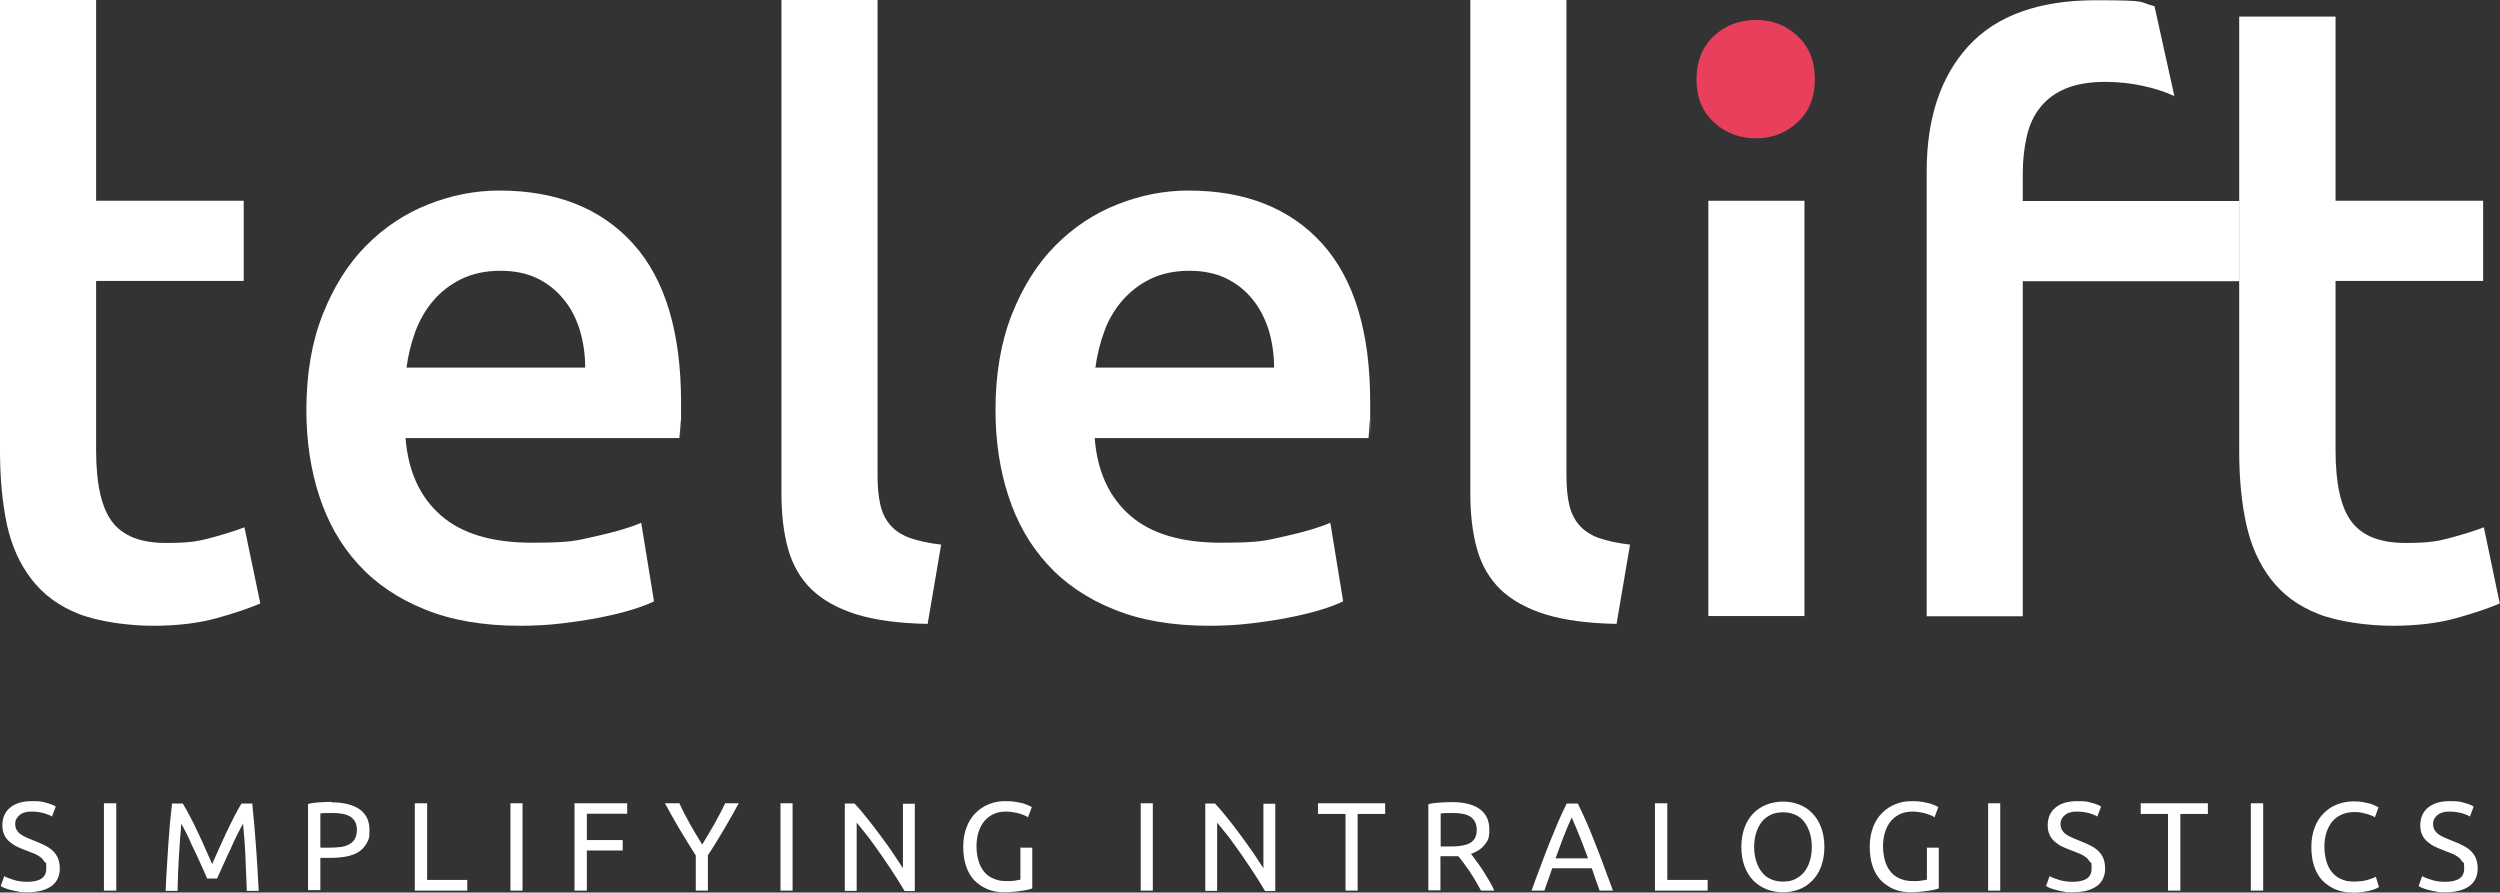
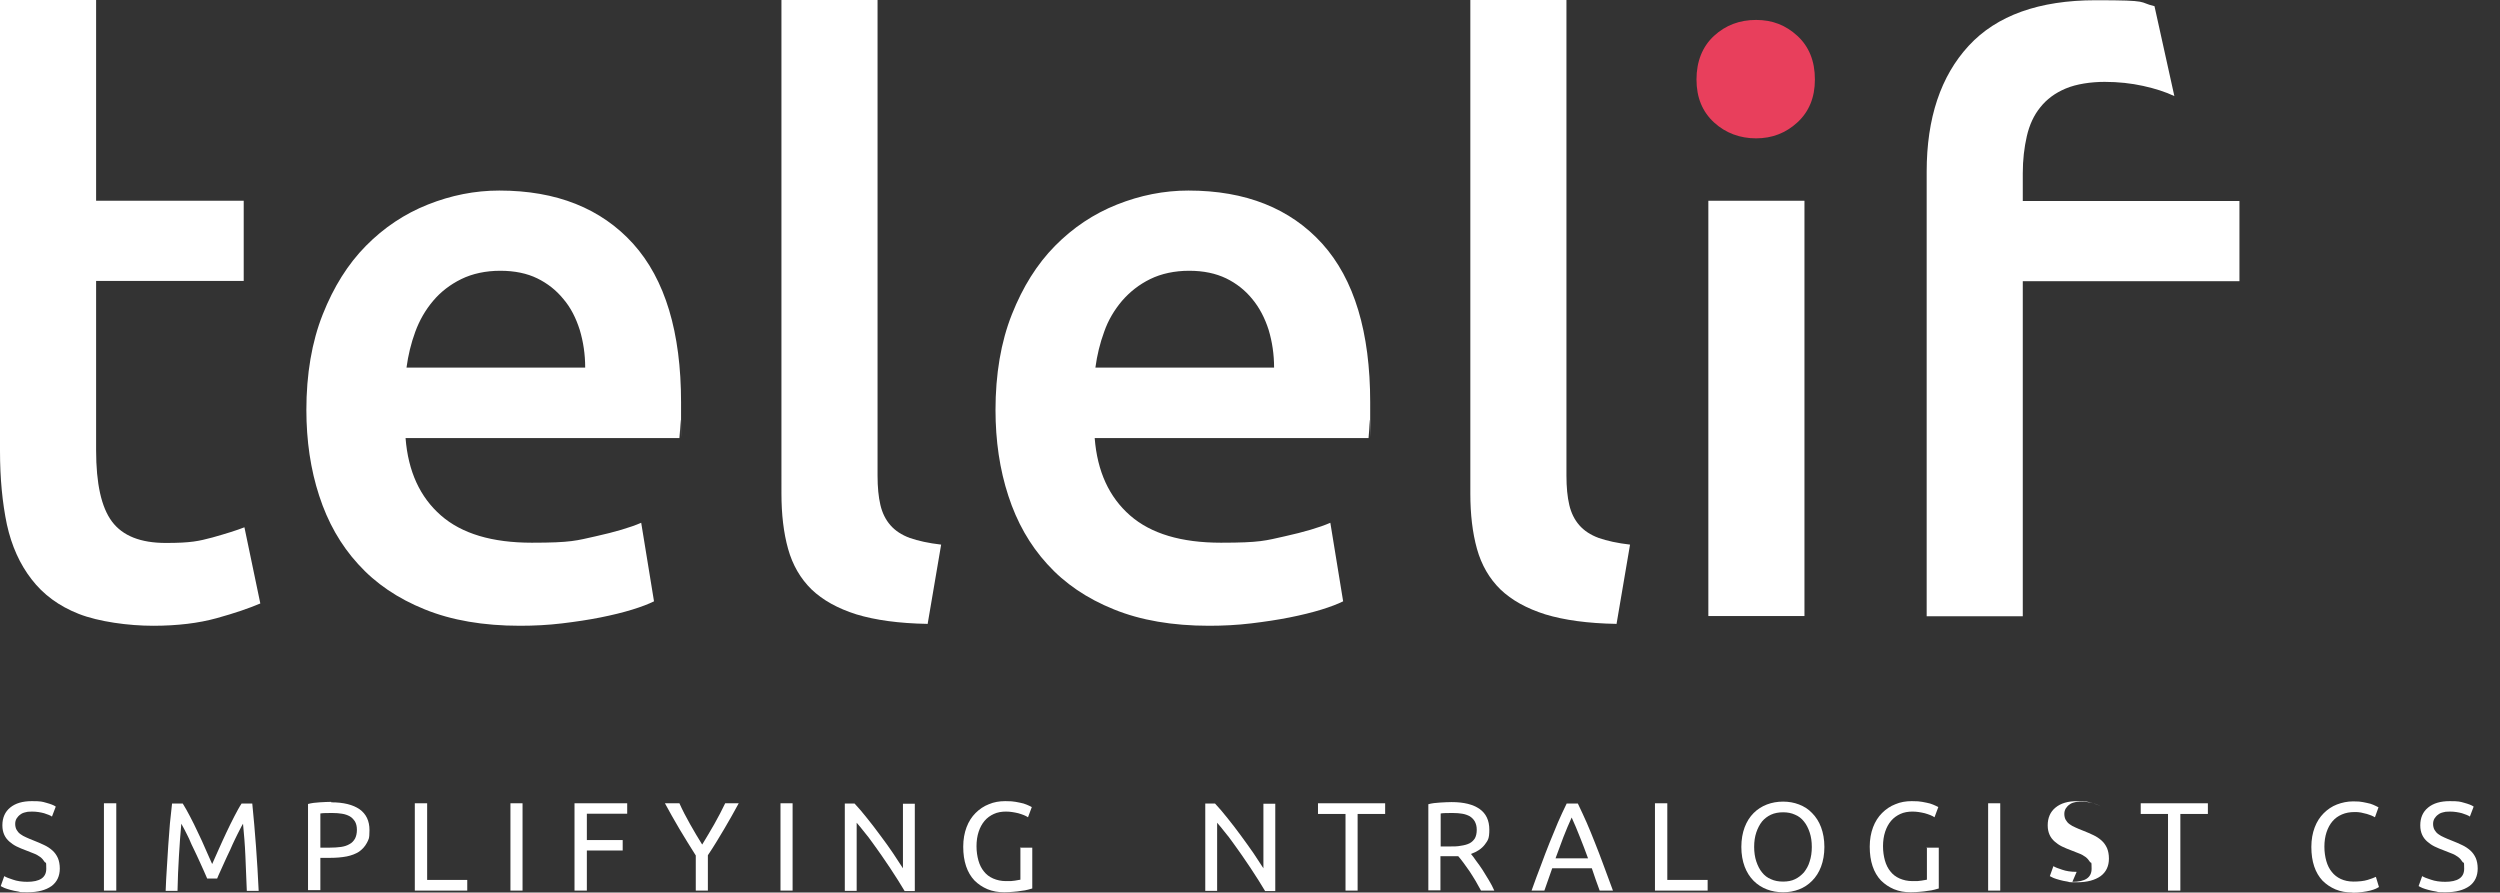
<svg xmlns="http://www.w3.org/2000/svg" id="Ebene_1" version="1.1" viewBox="0 0 1053.5 376.1">
  <rect x="0" y="0" width="1053.5" height="376.1" fill="#333333" stroke="none" />
  <defs>
    <style>
      .st0 {
        fill: #e83f5c;
      }

      .st1 {
        fill: #fff;
      }
    </style>
  </defs>
  <path class="st1" d="M0,0h40.5v84.6h62.2v33.8h-62.2v71.3c0,14.1,2.2,24.1,6.7,30.1,4.5,6,12,9,22.7,9s13.9-.8,19.6-2.3c5.7-1.6,10.2-3,13.5-4.3l6.7,32.1c-4.7,2-10.8,4.1-18.4,6.2-7.6,2.1-16.5,3.2-26.8,3.2s-22.9-1.7-31.3-5c-8.4-3.3-15-8.2-19.9-14.6-4.9-6.3-8.4-14-10.4-23.1C1,211.9,0,201.6,0,190V0Z" />
  <path class="st1" d="M246.6,154.9c0-5.6-.8-10.9-2.3-15.9-1.6-5-3.8-9.4-6.9-13-3-3.7-6.7-6.6-11-8.7-4.3-2.1-9.5-3.2-15.6-3.2s-11.7,1.2-16.4,3.5c-4.7,2.3-8.7,5.4-11.9,9.2-3.2,3.8-5.7,8.1-7.5,13-1.8,4.9-3,9.9-3.7,15.1h75.3ZM129.1,173c0-15.4,2.3-28.9,6.9-40.5,4.6-11.6,10.6-21.2,18.2-28.9,7.6-7.7,16.3-13.5,26.1-17.4s19.8-5.9,30.1-5.9c24.1,0,42.9,7.5,56.4,22.4,13.5,15,20.2,37.3,20.2,66.9s0,4.7-.2,7.5c-.1,2.8-.3,5.3-.5,7.5h-115.4c1.1,14.1,6.1,24.9,14.9,32.6,8.8,7.7,21.6,11.5,38.3,11.5s18.8-.9,26.9-2.7c8.1-1.8,14.6-3.7,19.2-5.7l5.4,33.1c-2.2,1.1-5.3,2.3-9.2,3.5-3.9,1.2-8.4,2.3-13.4,3.3-5,1-10.4,1.8-16.2,2.5-5.8.7-11.7,1-17.7,1-15.4,0-28.8-2.3-40.1-6.9-11.4-4.6-20.7-10.9-28.1-19.1-7.4-8.1-12.8-17.7-16.4-28.8-3.6-11-5.4-23.1-5.4-36.3" />
  <path class="st1" d="M390.8,262.9c-12-.2-22-1.6-29.9-4-7.9-2.5-14.2-6-18.9-10.5-4.7-4.6-8-10.3-9.9-17.1-1.9-6.8-2.8-14.6-2.8-23.3V0h40.5v200.4c0,4.9.4,9,1.2,12.4.8,3.4,2.2,6.2,4.2,8.5,2,2.3,4.7,4.1,8.2,5.4,3.5,1.2,7.9,2.2,13.2,2.8l-5.7,33.5Z" />
  <path class="st1" d="M536.9,154.9c0-5.6-.8-10.9-2.3-15.9-1.6-5-3.9-9.4-6.9-13-3-3.7-6.7-6.6-11-8.7-4.4-2.1-9.5-3.2-15.6-3.2s-11.7,1.2-16.4,3.5c-4.7,2.3-8.6,5.4-11.9,9.2-3.2,3.8-5.8,8.1-7.5,13-1.8,4.9-3,9.9-3.7,15.1h75.3ZM419.5,173c0-15.4,2.3-28.9,6.9-40.5,4.6-11.6,10.6-21.2,18.2-28.9,7.6-7.7,16.3-13.5,26.1-17.4,9.8-3.9,19.8-5.9,30.1-5.9,24.1,0,42.9,7.5,56.4,22.4,13.5,15,20.2,37.3,20.2,66.9s0,4.7-.2,7.5c-.1,2.8-.3,5.3-.5,7.5h-115.4c1.1,14.1,6.1,24.9,14.9,32.6,8.8,7.7,21.6,11.5,38.3,11.5s18.8-.9,26.9-2.7c8.1-1.8,14.6-3.7,19.2-5.7l5.4,33.1c-2.2,1.1-5.3,2.3-9.2,3.5-3.9,1.2-8.4,2.3-13.4,3.3-5,1-10.4,1.8-16.2,2.5-5.8.7-11.7,1-17.7,1-15.4,0-28.8-2.3-40.1-6.9-11.4-4.6-20.7-10.9-28.1-19.1-7.4-8.1-12.8-17.7-16.4-28.8-3.6-11-5.4-23.1-5.4-36.3" />
  <path class="st1" d="M681.1,262.9c-12-.2-22-1.6-29.9-4-7.9-2.5-14.2-6-18.9-10.5-4.7-4.6-8-10.3-9.9-17.1-1.9-6.8-2.8-14.6-2.8-23.3V0h40.5v200.4c0,4.9.4,9,1.2,12.4.8,3.4,2.2,6.2,4.2,8.5,2,2.3,4.7,4.1,8.2,5.4,3.5,1.2,7.9,2.2,13.2,2.8l-5.7,33.5Z" />
  <path class="st0" d="M764.8,33.5c0,7.6-2.5,13.6-7.4,18.1-4.9,4.5-10.7,6.7-17.4,6.7s-12.8-2.2-17.7-6.7c-4.9-4.5-7.4-10.5-7.4-18.1s2.5-13.9,7.4-18.4c4.9-4.5,10.8-6.7,17.7-6.7s12.5,2.2,17.4,6.7c4.9,4.5,7.4,10.6,7.4,18.4" />
  <rect class="st1" x="719.9" y="84.6" width="40.5" height="175" />
  <path class="st1" d="M916.3,40.5c-3.8-1.8-8.2-3.2-13.2-4.3-5-1.1-10.4-1.7-16.2-1.7s-11.9.9-16.4,2.8c-4.5,1.9-8,4.5-10.7,7.9-2.7,3.3-4.6,7.4-5.7,12.2-1.1,4.8-1.7,10-1.7,15.6v11.7h91.3v33.8h-91.3v141.2h-40.5V72.3c0-22.5,5.9-40.2,17.7-53,11.8-12.8,29.7-19.2,53.5-19.2s17.6.8,24.8,2.5l8.4,38Z" />
-   <path class="st1" d="M943.7,7h40.5v77.6h62.2v33.8h-62.2v71.3c0,14.1,2.2,24.1,6.7,30.1,4.5,6,12,9,22.7,9s13.9-.8,19.6-2.3c5.7-1.6,10.2-3,13.5-4.3l6.7,32.1c-4.7,2-10.8,4.1-18.4,6.2-7.6,2.1-16.5,3.2-26.8,3.2s-22.9-1.7-31.3-5c-8.4-3.3-15-8.2-19.9-14.6-4.9-6.3-8.4-14.1-10.4-23.1-2-9-3-19.4-3-30.9V7Z" />
  <path class="st1" d="M11.4,371.6c5.4,0,8.1-1.8,8.1-5.5s-.2-2.1-.7-2.9c-.5-.8-1.1-1.5-1.9-2.1-.8-.6-1.7-1.1-2.8-1.5-1-.4-2.2-.9-3.3-1.3-1.3-.5-2.6-1-3.8-1.6-1.2-.6-2.2-1.3-3.1-2.1-.9-.8-1.6-1.7-2.1-2.8-.5-1.1-.8-2.4-.8-4,0-3.2,1.1-5.7,3.3-7.5,2.2-1.8,5.2-2.7,9.1-2.7s4.3.2,6.1.7c1.8.5,3.2,1,4,1.6l-1.6,4.2c-.7-.5-1.8-.9-3.3-1.4-1.5-.4-3.2-.7-5.1-.7s-1.9.1-2.8.3c-.9.2-1.6.5-2.2,1-.6.4-1.1,1-1.5,1.6-.4.7-.6,1.4-.6,2.3s.2,1.8.6,2.5c.4.7.9,1.3,1.6,1.8.7.5,1.5,1,2.5,1.4.9.4,2,.9,3.1,1.3,1.6.6,3.1,1.3,4.4,1.9,1.3.6,2.5,1.4,3.5,2.3,1,.9,1.7,1.9,2.3,3.2.5,1.2.8,2.7.8,4.4,0,3.2-1.2,5.7-3.5,7.4-2.4,1.7-5.7,2.6-10,2.6s-2.8-.1-4-.3c-1.2-.2-2.3-.4-3.3-.7-1-.3-1.8-.5-2.5-.8-.7-.3-1.2-.6-1.6-.8l1.5-4.2c.8.5,2.1,1,3.7,1.5,1.7.6,3.7.9,6.1.9" />
  <rect class="st1" x="43.8" y="338.5" width="5.2" height="36.8" />
  <path class="st1" d="M87.3,370.2c-.4-.9-.8-1.9-1.4-3.2-.6-1.3-1.2-2.7-1.9-4.2-.7-1.5-1.4-3.1-2.2-4.7-.8-1.6-1.5-3.1-2.1-4.6-.7-1.4-1.3-2.7-1.9-3.8-.6-1.1-1.1-2-1.4-2.6-.4,4.2-.7,8.7-1,13.6-.3,4.9-.5,9.8-.6,14.7h-5c.1-3.2.3-6.4.5-9.6.2-3.2.4-6.4.6-9.6.2-3.1.5-6.2.7-9.2.3-3,.6-5.8.9-8.4h4.5c1,1.6,2,3.4,3.1,5.5s2.2,4.3,3.3,6.7c1.1,2.3,2.2,4.6,3.2,7s2,4.4,2.8,6.3c.8-1.9,1.8-4,2.8-6.3,1-2.3,2.1-4.6,3.2-7s2.2-4.5,3.3-6.7c1.1-2.1,2.1-4,3.1-5.5h4.5c1.2,11.9,2.1,24.1,2.7,36.8h-5c-.2-5-.4-9.9-.6-14.7-.2-4.9-.6-9.4-1-13.6-.4.6-.8,1.5-1.4,2.6-.6,1.1-1.2,2.4-1.9,3.8-.7,1.4-1.4,3-2.1,4.6-.8,1.6-1.5,3.2-2.2,4.7-.7,1.5-1.3,2.9-1.9,4.2-.6,1.3-1.1,2.4-1.4,3.2h-4.1Z" />
  <path class="st1" d="M140,342.6c-2.2,0-3.9,0-5,.2v14.4h3.9c1.8,0,3.4-.1,4.8-.3,1.4-.2,2.6-.6,3.6-1.2,1-.5,1.7-1.3,2.3-2.3.5-1,.8-2.2.8-3.7s-.3-2.6-.8-3.5c-.6-.9-1.3-1.7-2.2-2.2-.9-.5-2-.9-3.3-1.1-1.2-.2-2.5-.3-3.9-.3M139.6,338.1c5.2,0,9.1,1,11.9,2.9,2.8,2,4.2,4.9,4.2,8.8s-.4,3.9-1.1,5.4c-.8,1.5-1.9,2.7-3.3,3.7-1.4.9-3.2,1.6-5.2,2-2.1.4-4.4.6-7,.6h-4.1v13.6h-5.2v-36.3c1.5-.4,3.1-.6,4.9-.7,1.8-.1,3.4-.2,4.9-.2" />
  <polygon class="st1" points="174.8 338.5 174.8 375.3 196.9 375.3 196.9 370.8 180 370.8 180 338.5 174.8 338.5" />
  <rect class="st1" x="215.1" y="338.5" width="5.1" height="36.8" />
  <polygon class="st1" points="242.1 338.5 242.1 375.3 247.3 375.3 247.3 358.4 262.4 358.4 262.4 354 247.3 354 247.3 342.9 264.3 342.9 264.3 338.5 242.1 338.5" />
  <path class="st1" d="M293.2,375.3v-14.8c-2.4-3.8-4.7-7.5-6.9-11.2-2.2-3.7-4.2-7.3-6.1-10.8h6.1c1.3,2.9,2.8,5.8,4.5,8.8,1.7,3,3.4,5.9,5.1,8.6,1.7-2.8,3.4-5.6,5.1-8.6,1.7-3,3.2-5.9,4.6-8.8h5.7c-1.9,3.5-3.9,7.1-6.1,10.8-2.2,3.7-4.4,7.4-6.9,11.1v14.9h-5.1Z" />
  <rect class="st1" x="328.9" y="338.5" width="5.1" height="36.8" />
  <path class="st1" d="M381.1,375.3c-.8-1.3-1.7-2.8-2.7-4.4-1-1.6-2.1-3.3-3.3-5.1-1.2-1.8-2.4-3.5-3.6-5.3-1.3-1.8-2.5-3.6-3.7-5.2-1.2-1.7-2.4-3.3-3.6-4.7-1.2-1.5-2.2-2.8-3.2-3.9v28.7h-5v-36.8h4.1c1.7,1.8,3.4,3.8,5.3,6.2,1.9,2.4,3.8,4.8,5.6,7.3,1.9,2.5,3.6,4.9,5.3,7.4,1.6,2.4,3,4.5,4.2,6.4v-27.2h5v36.8h-4.3Z" />
  <path class="st1" d="M429.8,357.2h5.2v17.2c-.4.1-1,.3-1.8.5-.8.2-1.7.4-2.8.5-1,.2-2.2.3-3.4.4-1.2.1-2.5.2-3.8.2-2.6,0-4.9-.4-7.1-1.3-2.1-.9-3.9-2.1-5.5-3.7-1.5-1.6-2.7-3.6-3.5-6-.8-2.4-1.2-5.1-1.2-8.2s.5-5.8,1.4-8.2c.9-2.4,2.2-4.4,3.8-6,1.6-1.6,3.5-2.9,5.6-3.7,2.1-.9,4.4-1.3,6.9-1.3s3.1.1,4.4.3c1.3.2,2.4.5,3.3.7.9.3,1.7.6,2.3.9.6.3,1,.5,1.2.6l-1.6,4.3c-1-.7-2.4-1.2-4.1-1.7-1.7-.4-3.4-.7-5.2-.7s-3.6.3-5.1,1c-1.5.7-2.8,1.6-3.9,2.9-1.1,1.3-1.9,2.8-2.5,4.6-.6,1.8-.9,3.9-.9,6.1s.3,4.2.8,6c.5,1.8,1.3,3.4,2.3,4.6,1,1.3,2.3,2.3,3.9,3s3.4,1.1,5.4,1.1,2.8,0,3.8-.2c1-.2,1.8-.3,2.3-.4v-13.7Z" />
-   <rect class="st1" x="480.7" y="338.5" width="5.1" height="36.8" />
  <path class="st1" d="M533,375.3c-.8-1.3-1.7-2.8-2.7-4.4-1-1.6-2.1-3.3-3.3-5.1-1.2-1.8-2.4-3.5-3.6-5.3-1.3-1.8-2.5-3.6-3.7-5.2-1.2-1.7-2.4-3.3-3.6-4.7-1.2-1.5-2.2-2.8-3.2-3.9v28.7h-5v-36.8h4.1c1.7,1.8,3.4,3.8,5.3,6.2,1.9,2.4,3.8,4.8,5.6,7.3s3.6,4.9,5.3,7.4c1.6,2.4,3,4.5,4.2,6.4v-27.2h5v36.8h-4.3Z" />
  <polygon class="st1" points="555.4 338.5 555.4 343 567 343 567 375.3 572.1 375.3 572.1 343 583.7 343 583.7 338.5 555.4 338.5" />
  <path class="st1" d="M612.1,342.6c-2.2,0-3.9,0-5,.2v13.9h3.7c1.8,0,3.4,0,4.8-.3,1.4-.2,2.6-.5,3.6-1,1-.5,1.7-1.2,2.3-2.1.5-.9.8-2.1.8-3.6s-.3-2.5-.8-3.5c-.5-.9-1.2-1.6-2.1-2.2-.9-.5-2-.9-3.2-1.1-1.2-.2-2.5-.3-3.9-.3M619.9,359.9c.6.7,1.3,1.6,2.1,2.8.9,1.2,1.8,2.4,2.7,3.8.9,1.4,1.8,2.9,2.7,4.4.9,1.5,1.7,3,2.3,4.4h-5.6c-.7-1.3-1.5-2.7-2.3-4.1-.8-1.4-1.7-2.7-2.5-4-.9-1.3-1.7-2.4-2.5-3.5-.8-1.1-1.6-2.1-2.3-2.9-.5,0-.9,0-1.4,0h-6.1v14.4h-5.1v-36.3c1.4-.4,3.1-.6,4.9-.7,1.8-.1,3.4-.2,4.9-.2,5.2,0,9.1,1,11.8,2.9,2.7,1.9,4.1,4.8,4.1,8.7s-.6,4.5-1.9,6.3c-1.3,1.7-3.2,3-5.7,3.9" />
  <path class="st1" d="M669.2,361.7c-1.1-3.1-2.3-6.1-3.4-8.9-1.1-2.9-2.3-5.6-3.5-8.3-1.2,2.7-2.4,5.4-3.5,8.3-1.1,2.9-2.2,5.9-3.3,8.9h13.7ZM674.1,375.3c-.6-1.6-1.2-3.2-1.7-4.7-.5-1.5-1.1-3.1-1.6-4.7h-16.7l-3.3,9.4h-5.4c1.4-3.9,2.7-7.5,4-10.8,1.2-3.3,2.4-6.4,3.6-9.4,1.2-3,2.4-5.8,3.5-8.5,1.2-2.7,2.4-5.4,3.7-8h4.7c1.3,2.7,2.5,5.3,3.7,8,1.2,2.7,2.3,5.5,3.5,8.5,1.2,3,2.4,6.1,3.6,9.4,1.2,3.3,2.6,6.9,4,10.8h-5.6Z" />
  <polygon class="st1" points="697.4 338.5 697.4 375.3 719.6 375.3 719.6 370.8 702.6 370.8 702.6 338.5 697.4 338.5" />
  <path class="st1" d="M739.2,356.9c0,2.2.3,4.3.9,6.1.6,1.8,1.4,3.4,2.4,4.6,1,1.3,2.3,2.3,3.8,2.9,1.5.7,3.2,1,5.1,1s3.6-.3,5-1c1.5-.7,2.7-1.7,3.8-2.9,1-1.3,1.9-2.8,2.4-4.6.6-1.8.9-3.8.9-6.1s-.3-4.3-.9-6.1c-.6-1.8-1.4-3.4-2.4-4.6-1-1.3-2.3-2.3-3.8-2.9-1.5-.7-3.2-1-5-1s-3.6.3-5.1,1c-1.5.7-2.8,1.7-3.8,2.9-1,1.3-1.8,2.8-2.4,4.6-.6,1.8-.9,3.8-.9,6.1M733.8,356.9c0-3.1.5-5.9,1.4-8.3.9-2.4,2.2-4.4,3.8-6,1.6-1.6,3.5-2.8,5.6-3.6,2.1-.8,4.4-1.2,6.8-1.2s4.6.4,6.7,1.2c2.1.8,4,2,5.5,3.6,1.6,1.6,2.9,3.6,3.8,6,.9,2.4,1.4,5.2,1.4,8.3s-.5,5.9-1.4,8.3c-.9,2.4-2.2,4.4-3.8,6-1.6,1.6-3.4,2.8-5.5,3.6-2.1.8-4.3,1.2-6.7,1.2s-4.7-.4-6.8-1.2c-2.1-.8-4-2-5.6-3.6-1.6-1.6-2.9-3.6-3.8-6-.9-2.4-1.4-5.2-1.4-8.3" />
  <path class="st1" d="M811.8,357.2h5.2v17.2c-.4.1-1,.3-1.8.5-.8.2-1.7.4-2.8.5-1,.2-2.2.3-3.4.4-1.2.1-2.5.2-3.8.2-2.6,0-4.9-.4-7.1-1.3-2.1-.9-3.9-2.1-5.5-3.7-1.5-1.6-2.7-3.6-3.5-6-.8-2.4-1.2-5.1-1.2-8.2s.5-5.8,1.4-8.2c.9-2.4,2.2-4.4,3.8-6,1.6-1.6,3.5-2.9,5.6-3.7,2.1-.9,4.4-1.3,6.9-1.3s3.1.1,4.4.3c1.3.2,2.4.5,3.3.7.9.3,1.7.6,2.3.9.6.3,1,.5,1.2.6l-1.6,4.3c-1-.7-2.4-1.2-4.1-1.7-1.7-.4-3.4-.7-5.2-.7s-3.6.3-5.1,1c-1.5.7-2.8,1.6-3.9,2.9-1.1,1.3-1.9,2.8-2.5,4.6-.6,1.8-.9,3.9-.9,6.1s.3,4.2.8,6c.5,1.8,1.3,3.4,2.3,4.6,1,1.3,2.3,2.3,3.9,3s3.4,1.1,5.4,1.1,2.8,0,3.8-.2c1-.2,1.8-.3,2.3-.4v-13.7Z" />
  <rect class="st1" x="837.8" y="338.5" width="5.1" height="36.8" />
-   <path class="st1" d="M873.3,371.6c5.4,0,8.1-1.8,8.1-5.5s-.2-2.1-.7-2.9c-.5-.8-1.1-1.5-1.9-2.1-.8-.6-1.7-1.1-2.8-1.5-1-.4-2.2-.9-3.3-1.3-1.3-.5-2.6-1-3.8-1.6-1.2-.6-2.2-1.3-3.1-2.1-.9-.8-1.6-1.7-2.1-2.8-.5-1.1-.8-2.4-.8-4,0-3.2,1.1-5.7,3.3-7.5,2.2-1.8,5.2-2.7,9.1-2.7s4.3.2,6.1.7c1.8.5,3.2,1,4,1.6l-1.6,4.2c-.7-.5-1.8-.9-3.3-1.4-1.5-.4-3.2-.7-5.1-.7s-1.9.1-2.8.3c-.9.2-1.6.5-2.2,1-.6.4-1.1,1-1.5,1.6-.4.7-.6,1.4-.6,2.3s.2,1.8.6,2.5c.4.7.9,1.3,1.6,1.8.7.5,1.5,1,2.5,1.4.9.4,2,.9,3.1,1.3,1.6.6,3.1,1.3,4.4,1.9,1.3.6,2.5,1.4,3.5,2.3,1,.9,1.7,1.9,2.3,3.2.5,1.2.8,2.7.8,4.4,0,3.2-1.2,5.7-3.5,7.4-2.4,1.7-5.7,2.6-10,2.6s-2.8-.1-4-.3c-1.2-.2-2.3-.4-3.3-.7-1-.3-1.8-.5-2.5-.8-.7-.3-1.2-.6-1.6-.8l1.5-4.2c.8.5,2.1,1,3.7,1.5,1.7.6,3.7.9,6.1.9" />
+   <path class="st1" d="M873.3,371.6c5.4,0,8.1-1.8,8.1-5.5s-.2-2.1-.7-2.9c-.5-.8-1.1-1.5-1.9-2.1-.8-.6-1.7-1.1-2.8-1.5-1-.4-2.2-.9-3.3-1.3-1.3-.5-2.6-1-3.8-1.6-1.2-.6-2.2-1.3-3.1-2.1-.9-.8-1.6-1.7-2.1-2.8-.5-1.1-.8-2.4-.8-4,0-3.2,1.1-5.7,3.3-7.5,2.2-1.8,5.2-2.7,9.1-2.7s4.3.2,6.1.7c1.8.5,3.2,1,4,1.6c-.7-.5-1.8-.9-3.3-1.4-1.5-.4-3.2-.7-5.1-.7s-1.9.1-2.8.3c-.9.2-1.6.5-2.2,1-.6.4-1.1,1-1.5,1.6-.4.7-.6,1.4-.6,2.3s.2,1.8.6,2.5c.4.7.9,1.3,1.6,1.8.7.5,1.5,1,2.5,1.4.9.4,2,.9,3.1,1.3,1.6.6,3.1,1.3,4.4,1.9,1.3.6,2.5,1.4,3.5,2.3,1,.9,1.7,1.9,2.3,3.2.5,1.2.8,2.7.8,4.4,0,3.2-1.2,5.7-3.5,7.4-2.4,1.7-5.7,2.6-10,2.6s-2.8-.1-4-.3c-1.2-.2-2.3-.4-3.3-.7-1-.3-1.8-.5-2.5-.8-.7-.3-1.2-.6-1.6-.8l1.5-4.2c.8.5,2.1,1,3.7,1.5,1.7.6,3.7.9,6.1.9" />
  <polygon class="st1" points="902.1 338.5 902.1 343 913.6 343 913.6 375.3 918.8 375.3 918.8 343 930.4 343 930.4 338.5 902.1 338.5" />
-   <rect class="st1" x="948.5" y="338.5" width="5.2" height="36.8" />
  <path class="st1" d="M991.3,376.1c-2.6,0-4.9-.4-7.1-1.3-2.1-.9-3.9-2.1-5.5-3.7-1.5-1.6-2.7-3.6-3.5-6-.8-2.4-1.2-5.1-1.2-8.2s.5-5.8,1.4-8.2c.9-2.4,2.2-4.4,3.8-6,1.6-1.6,3.5-2.9,5.6-3.7s4.4-1.3,6.8-1.3,2.9.1,4.1.3c1.2.2,2.3.5,3.2.7.9.3,1.6.6,2.2.9.6.3,1,.5,1.2.6l-1.5,4.2c-.3-.2-.8-.4-1.4-.7-.6-.2-1.3-.5-2-.7-.8-.2-1.6-.4-2.5-.6-.9-.2-1.8-.2-2.7-.2-1.9,0-3.7.3-5.3,1-1.6.7-2.9,1.6-4,2.9-1.1,1.3-1.9,2.8-2.5,4.6-.6,1.8-.9,3.9-.9,6.1s.3,4.2.8,6c.5,1.8,1.3,3.4,2.3,4.6,1,1.3,2.3,2.3,3.8,3,1.5.7,3.3,1.1,5.4,1.1s4.3-.2,5.9-.7c1.6-.5,2.7-.9,3.5-1.3l1.3,4.3c-.3.2-.7.4-1.3.7-.6.3-1.4.5-2.4.8-1,.2-2.1.5-3.3.6-1.3.2-2.7.3-4.1.3" />
  <path class="st1" d="M1030.3,371.6c5.4,0,8.1-1.8,8.1-5.5s-.2-2.1-.7-2.9c-.5-.8-1.1-1.5-1.9-2.1-.8-.6-1.7-1.1-2.8-1.5-1-.4-2.2-.9-3.3-1.3-1.3-.5-2.6-1-3.8-1.6-1.2-.6-2.2-1.3-3.1-2.1-.9-.8-1.6-1.7-2.1-2.8-.5-1.1-.8-2.4-.8-4,0-3.2,1.1-5.7,3.3-7.5,2.2-1.8,5.2-2.7,9.1-2.7s4.3.2,6.1.7c1.8.5,3.2,1,4,1.6l-1.6,4.2c-.7-.5-1.8-.9-3.3-1.4-1.5-.4-3.2-.7-5.1-.7s-1.9.1-2.8.3c-.9.2-1.6.5-2.2,1-.6.4-1.1,1-1.5,1.6-.4.7-.6,1.4-.6,2.3s.2,1.8.6,2.5c.4.7.9,1.3,1.6,1.8.7.5,1.5,1,2.5,1.4.9.4,2,.9,3.1,1.3,1.6.6,3.1,1.3,4.4,1.9,1.3.6,2.5,1.4,3.5,2.3,1,.9,1.7,1.9,2.3,3.2.5,1.2.8,2.7.8,4.4,0,3.2-1.2,5.7-3.5,7.4-2.4,1.7-5.7,2.6-10,2.6s-2.8-.1-4-.3c-1.2-.2-2.3-.4-3.3-.7-1-.3-1.8-.5-2.5-.8-.7-.3-1.2-.6-1.6-.8l1.5-4.2c.8.5,2.1,1,3.7,1.5,1.7.6,3.7.9,6.1.9" />
</svg>